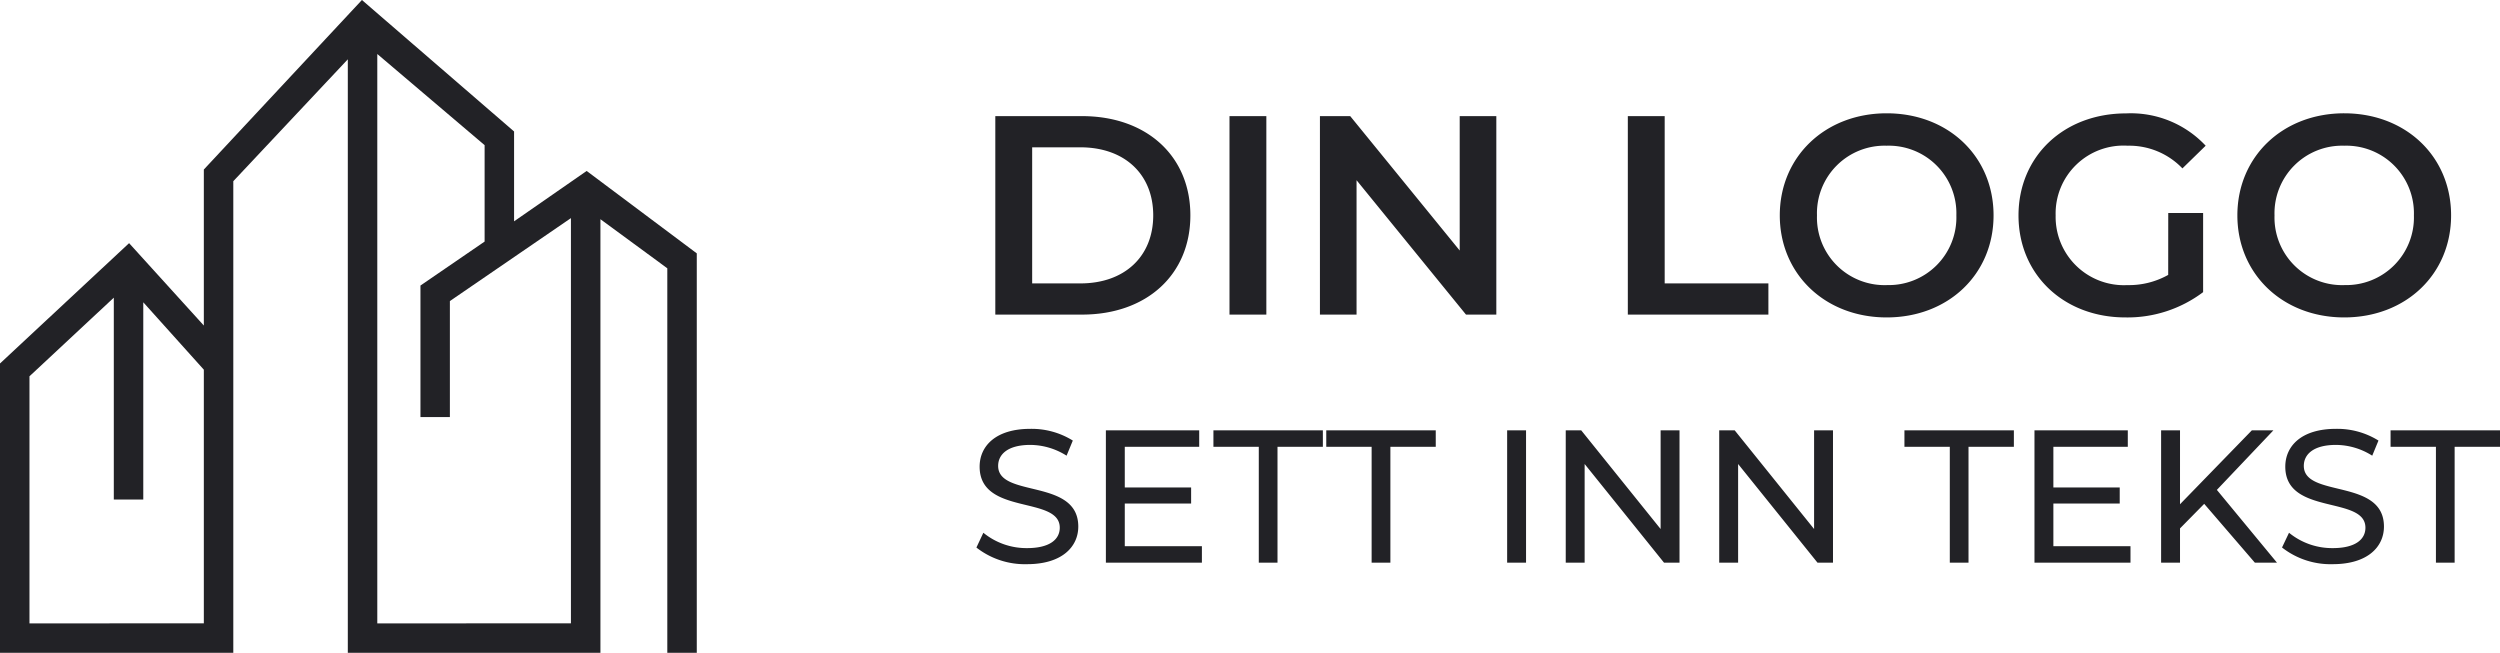
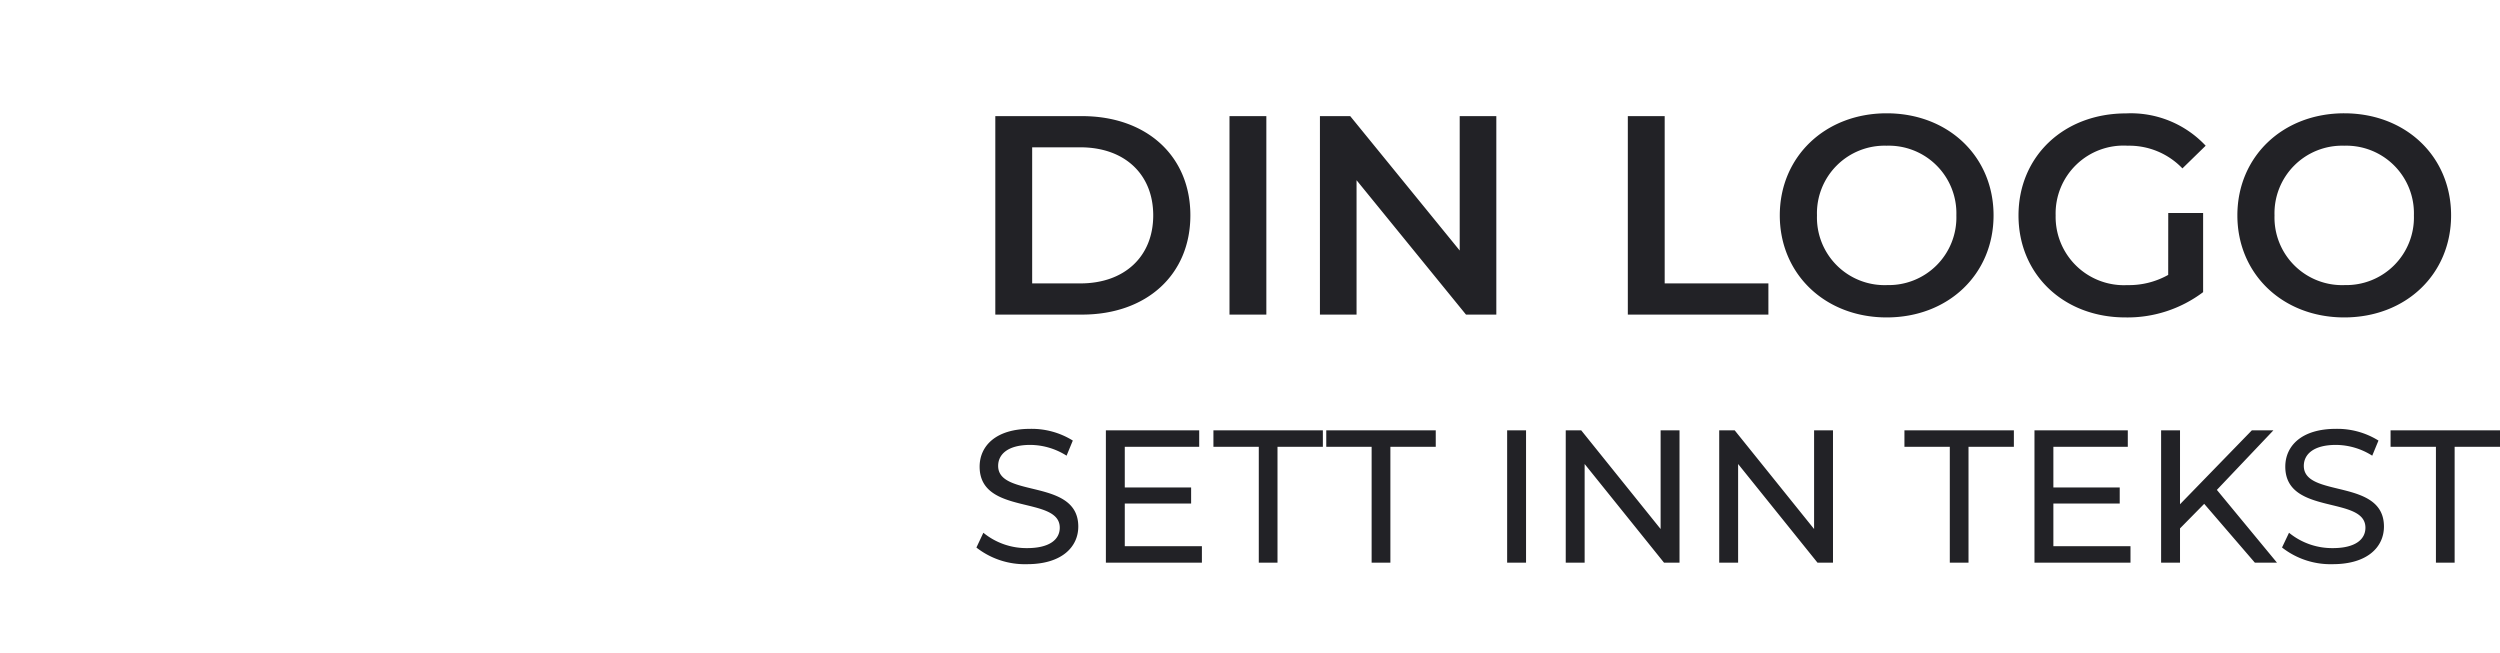
<svg xmlns="http://www.w3.org/2000/svg" width="211.632" height="55.263" viewBox="0 0 211.632 55.263">
  <g id="logo" transform="translate(-376 -20.369)">
-     <path id="Path_10882" data-name="Path 10882" d="M848.678,889.273l-6.144,4.265v-7.606l-12.88-11.13-13.383,14.351v13.206l-6.327-6.974-10.928,10.186v24.494h19.75V890.141l9.693-10.318v50.242h21.385V893.358l5.661,4.156v32.551H858V896.25Zm-47.167,38.3V906.656L808.65,900v17.091h2.495v-16.7l5.126,5.706V927.57Zm29.444,0v-48.2l9.085,7.717v8.161l-5.431,3.722v11.136H837.1v-9.821l10.247-7.022V927.57Z" transform="translate(-423.016 -854.433)" fill="#222226" />
    <path id="sub" d="M4.944.128C7.9.128,9.28-1.344,9.28-3.056c0-4.112-6.784-2.4-6.784-5.136,0-.976.816-1.776,2.72-1.776a5.784,5.784,0,0,1,3.072.912l.528-1.28a6.589,6.589,0,0,0-3.6-.992c-2.944,0-4.288,1.472-4.288,3.2,0,4.16,6.784,2.432,6.784,5.168,0,.976-.832,1.728-2.768,1.728a5.764,5.764,0,0,1-3.7-1.3L.656-1.28A6.648,6.648,0,0,0,4.944.128Zm8.272-1.52V-5.008h5.616v-1.36H13.216v-3.44h6.3V-11.2h-7.9V0h8.128V-1.392ZM24.56,0h1.584V-9.808h3.84V-11.2H20.72v1.392h3.84Zm9.552,0H35.7V-9.808h3.84V-11.2H30.272v1.392h3.84ZM45.584,0h1.6V-11.2h-1.6ZM58.576-11.2v8.352L51.856-11.2H50.544V0h1.6V-8.352L58.864,0h1.312V-11.2Zm12.992,0v8.352L64.848-11.2H63.536V0h1.6V-8.352L71.856,0h1.312V-11.2ZM83.056,0H84.64V-9.808h3.84V-11.2H79.216v1.392h3.84Zm8.768-1.392V-5.008H97.44v-1.36H91.824v-3.44h6.3V-11.2h-7.9V0h8.128V-1.392ZM108.88,0h1.872l-5.088-6.16,4.784-5.04h-1.824l-6.08,6.256V-11.2h-1.6V0h1.6V-2.9l2.048-2.08Zm6.592.128c2.96,0,4.336-1.472,4.336-3.184,0-4.112-6.784-2.4-6.784-5.136,0-.976.816-1.776,2.72-1.776a5.784,5.784,0,0,1,3.072.912l.528-1.28a6.589,6.589,0,0,0-3.6-.992c-2.944,0-4.288,1.472-4.288,3.2,0,4.16,6.784,2.432,6.784,5.168,0,.976-.832,1.728-2.768,1.728a5.764,5.764,0,0,1-3.7-1.3l-.592,1.248A6.648,6.648,0,0,0,115.472.128ZM124.208,0h1.584V-9.808h3.84V-11.2h-9.264v1.392h3.84Z" transform="translate(458 68)" fill="#222226" />
    <path id="name" d="M2.256,0H9.6c5.448,0,9.168-3.36,9.168-8.4s-3.72-8.4-9.168-8.4H2.256Zm3.12-2.64V-14.16h4.08c3.744,0,6.168,2.28,6.168,5.76S13.2-2.64,9.456-2.64ZM22.08,0H25.2V-16.8H22.08ZM41.568-16.8V-5.424L32.3-16.8H29.736V0h3.1V-11.376L42.1,0h2.568V-16.8ZM55.8,0H67.7V-2.64H58.92V-16.8H55.8ZM77.712.24C82.92.24,86.76-3.408,86.76-8.4s-3.84-8.64-9.048-8.64-9.048,3.672-9.048,8.64S72.5.24,77.712.24Zm0-2.736a5.725,5.725,0,0,1-5.9-5.9,5.725,5.725,0,0,1,5.9-5.9,5.725,5.725,0,0,1,5.9,5.9A5.725,5.725,0,0,1,77.712-2.5Zm23.832-.864a6.786,6.786,0,0,1-3.456.864,5.782,5.782,0,0,1-6.072-5.9,5.748,5.748,0,0,1,6.1-5.9,6.235,6.235,0,0,1,4.632,1.92l1.968-1.92a8.679,8.679,0,0,0-6.744-2.736c-5.256,0-9.1,3.624-9.1,8.64S92.712.24,97.92.24A10.637,10.637,0,0,0,104.5-1.9v-6.7h-2.952Zm14.9,3.6c5.208,0,9.048-3.648,9.048-8.64s-3.84-8.64-9.048-8.64S107.4-13.368,107.4-8.4,111.24.24,116.448.24Zm0-2.736a5.725,5.725,0,0,1-5.9-5.9,5.725,5.725,0,0,1,5.9-5.9,5.725,5.725,0,0,1,5.9,5.9A5.725,5.725,0,0,1,116.448-2.5Z" transform="translate(458 47)" fill="#222226" />
  </g>
</svg>